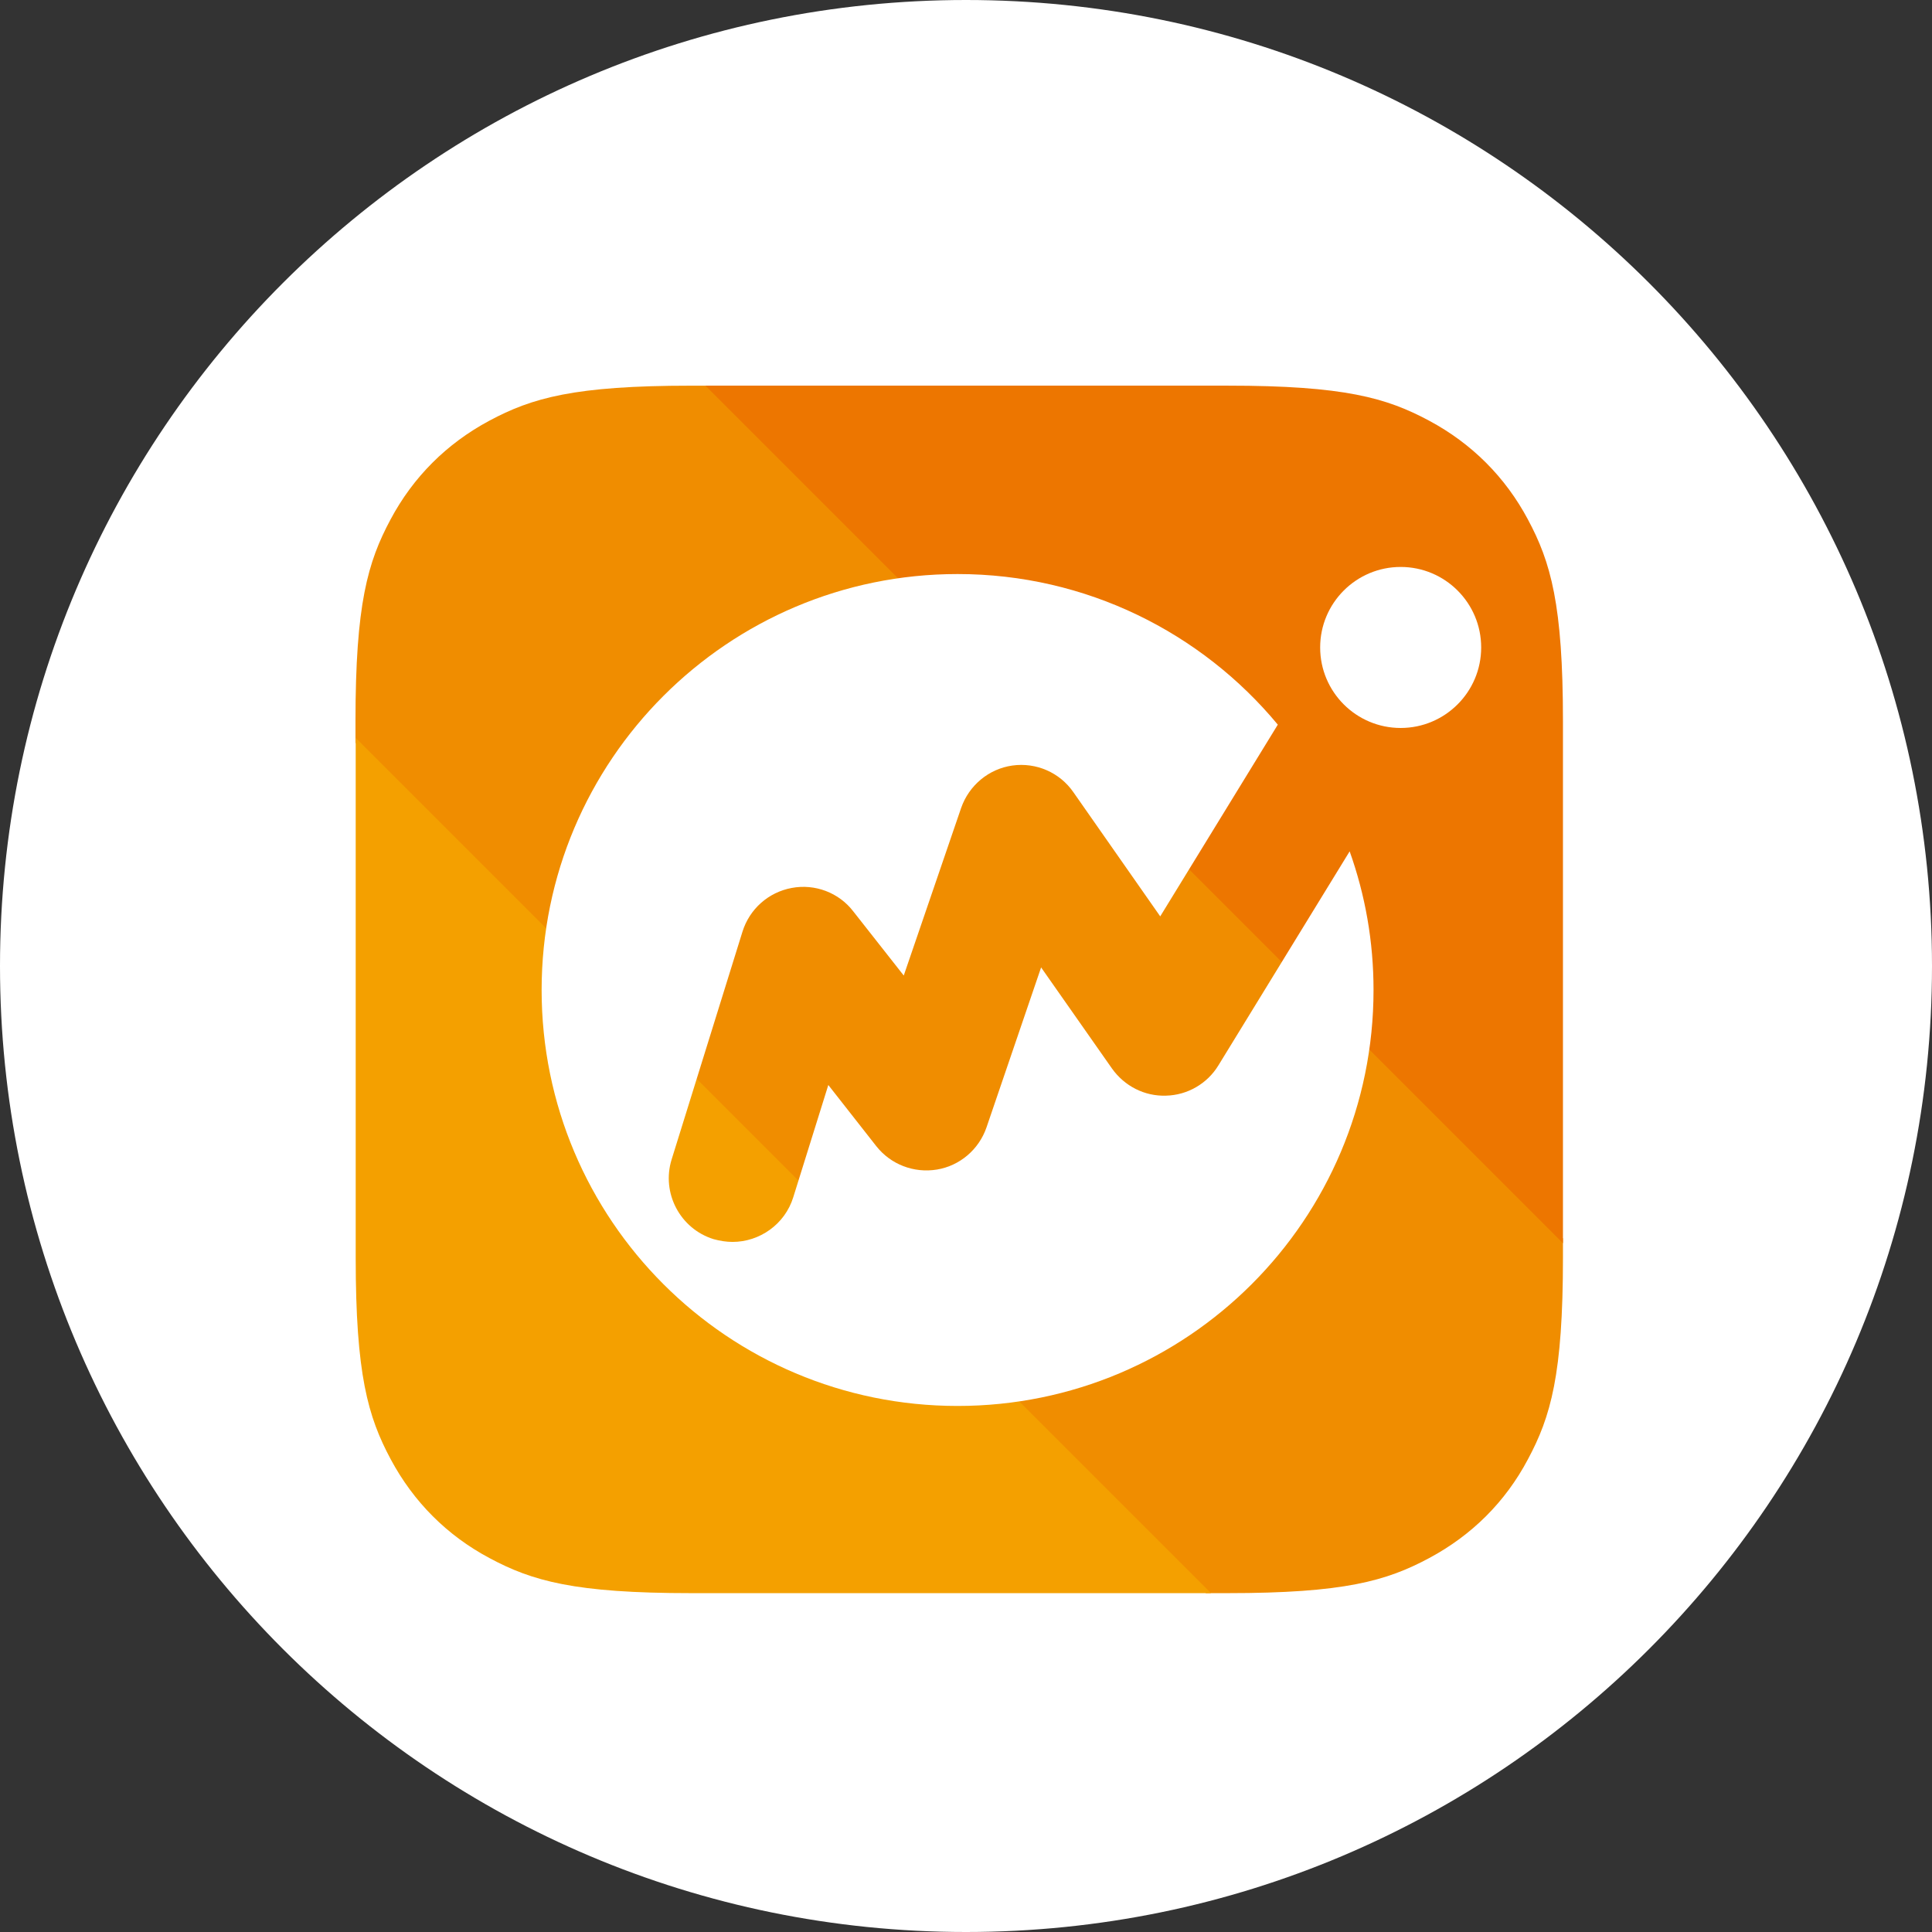
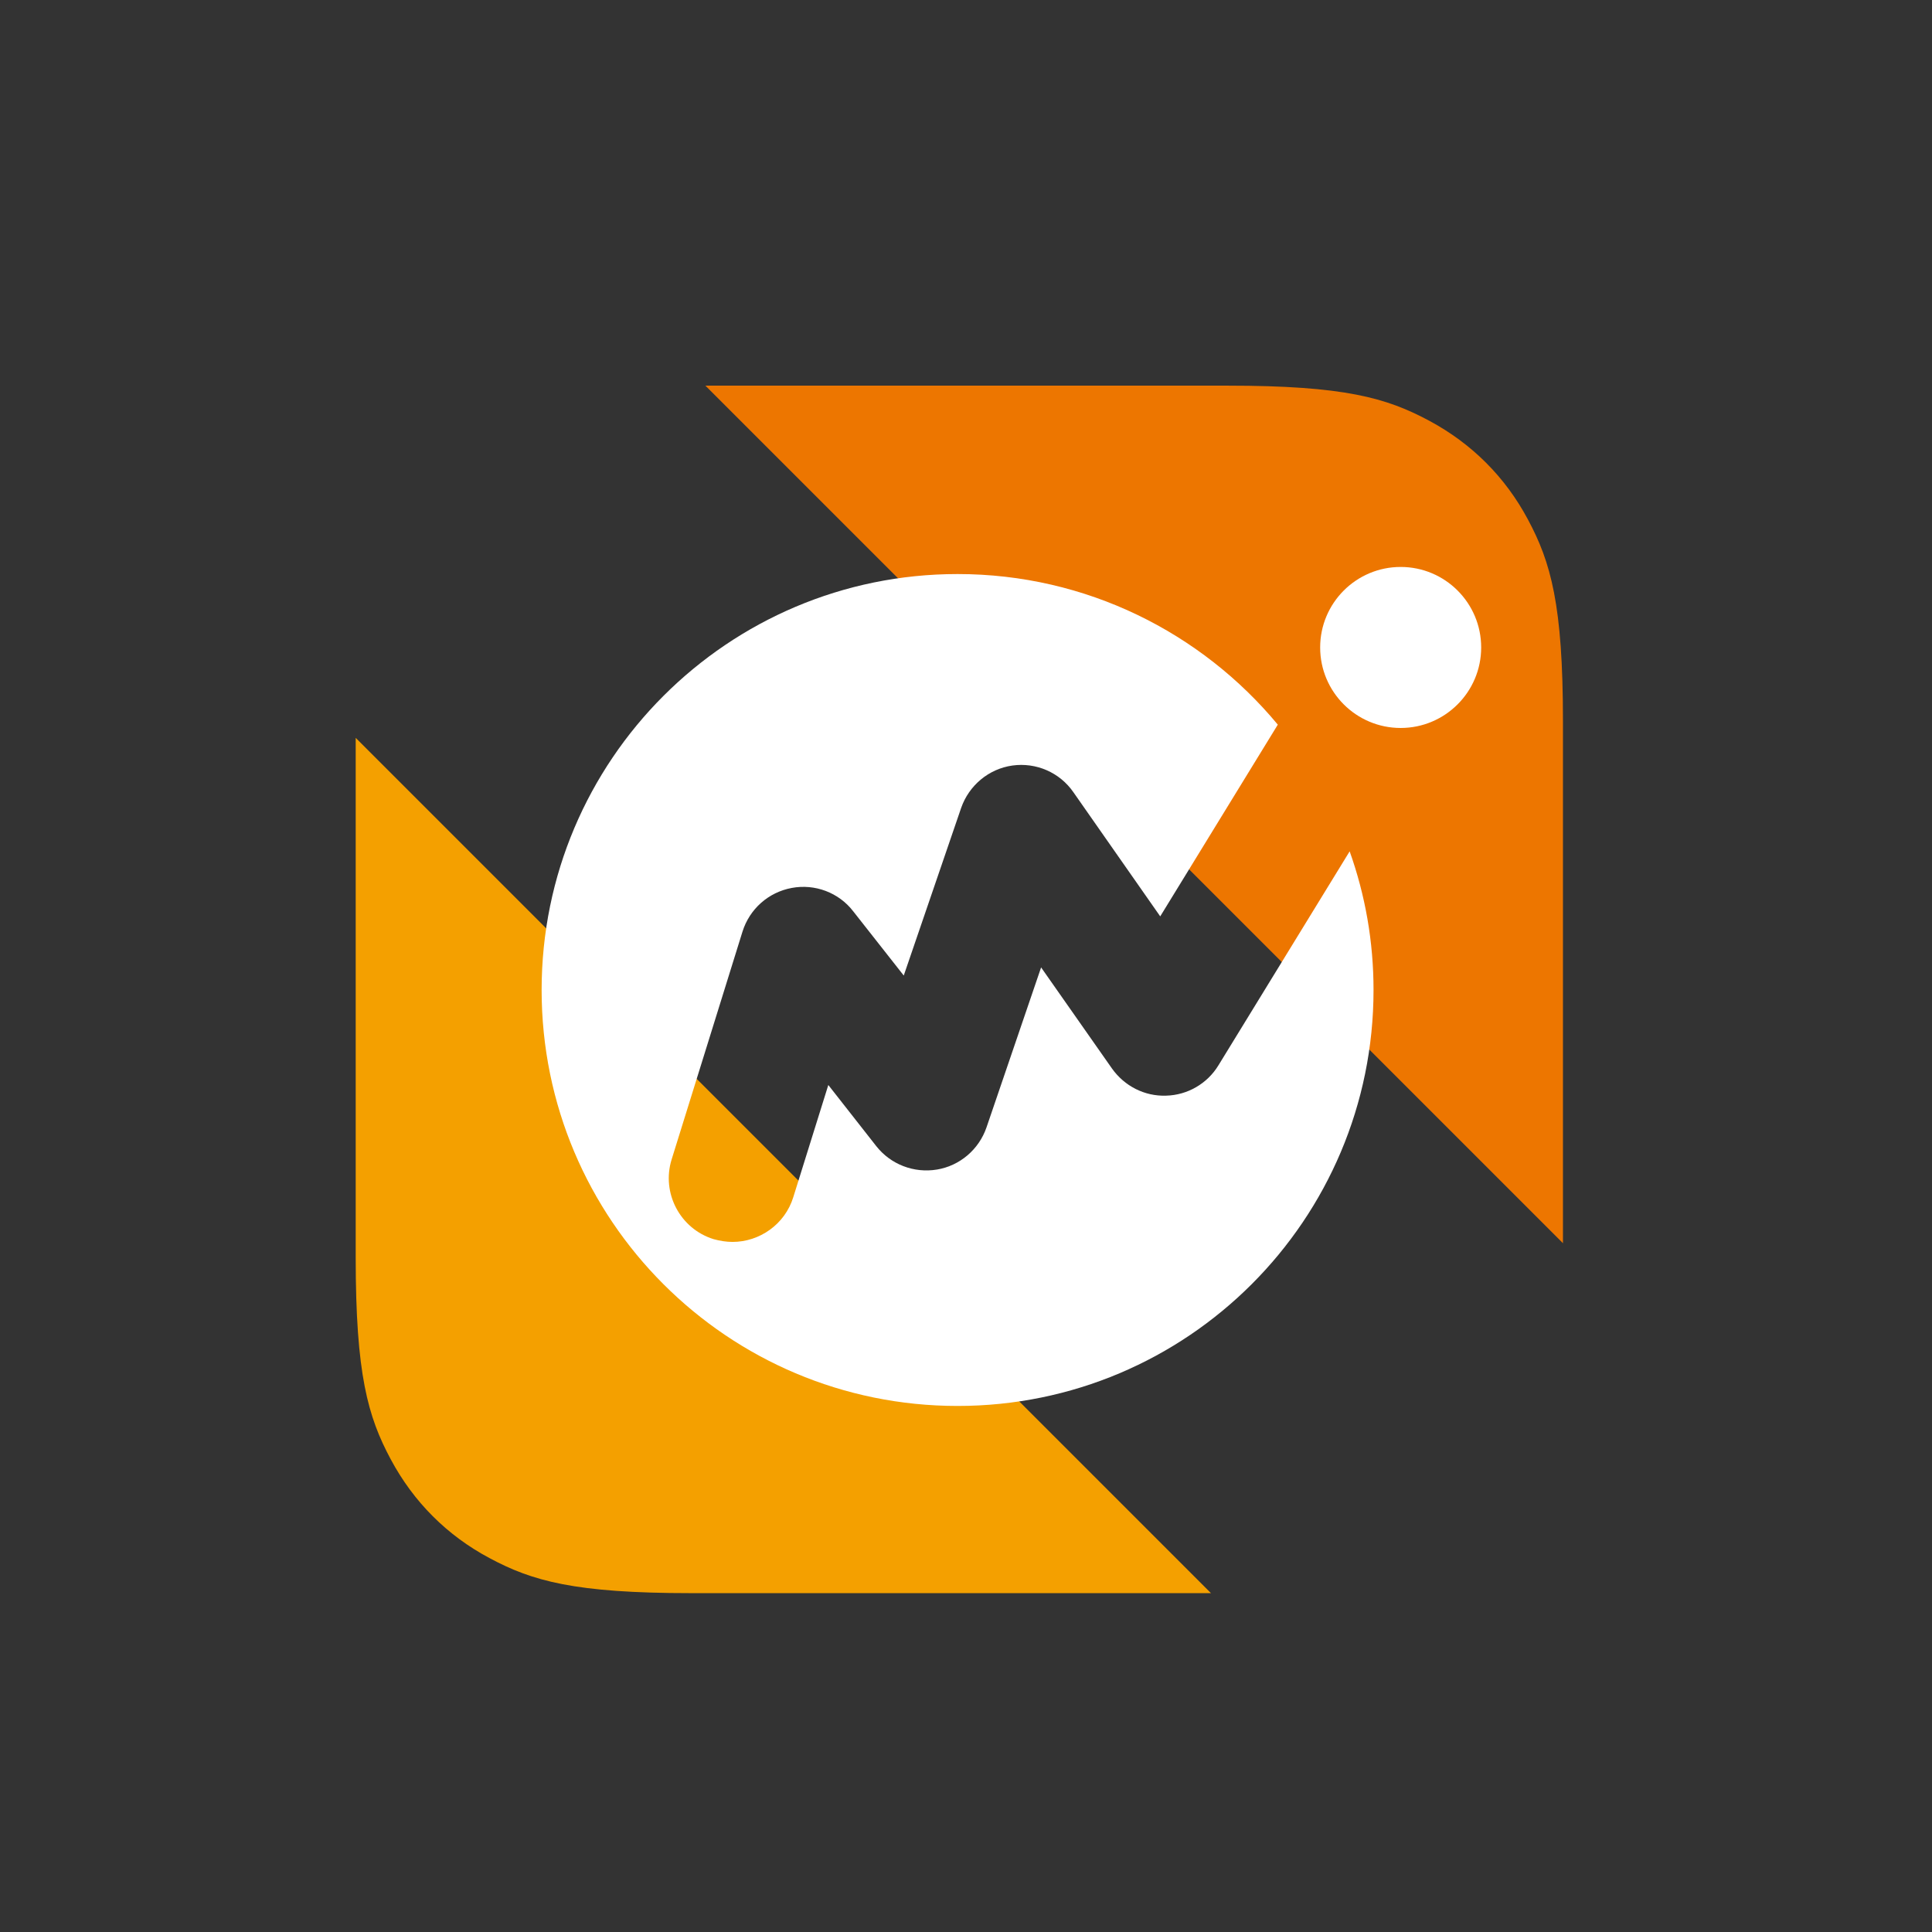
<svg xmlns="http://www.w3.org/2000/svg" fill="none" height="64" viewBox="0 0 64 64" width="64">
  <rect x="0" y="0" width="64" height="64" fill="#333333" stroke="none" />
-   <path d="m0 32c0-17.673 14.327-32 32-32s32 14.327 32 32-14.327 32-32 32-32-14.327-32-32z" fill="#fff" />
-   <path d="m50.614 48.342c.757-1.413 1.161-2.81 1.161-6.679v-.639l-28.248-28.248h-.639c-3.861 0-5.266.404-6.679 1.161-1.413.757-2.524 1.867-3.272 3.272-.757 1.413-1.161 2.81-1.161 6.679v.715l28.172 28.172h.715c3.861 0 5.266-.404 6.679-1.161 1.413-.757 2.524-1.859 3.272-3.272z" fill="#f08d00" />
  <path d="m11.783 24.443v17.22c0 3.861.404 5.266 1.161 6.679.757 1.413 1.867 2.524 3.272 3.272 1.413.757 2.81 1.161 6.679 1.161h17.22z" fill="#f4a000" />
  <path d="m47.342 13.936c-1.413-.757-2.81-1.161-6.679-1.161h-17.296l28.408 28.408v-17.296c0-3.861-.404-5.266-1.161-6.679-.749-1.405-1.859-2.515-3.272-3.272z" fill="#ed7600" />
  <g fill="#fff">
    <path d="m40.36 35.294c-.37.606-1.026.984-1.733 1.001-.715.025-1.38-.32-1.792-.9l-2.347-3.348-1.809 5.3c-.252.732-.883 1.27-1.64 1.396-.765.126-1.531-.168-2.01-.774l-1.59-2.027-1.161 3.718c-.278.9-1.119 1.48-2.01 1.48-.21 0-.421-.034-.631-.092-1.11-.345-1.733-1.531-1.388-2.641l2.347-7.546c.235-.749.858-1.304 1.632-1.447.765-.143 1.556.151 2.036.774l1.674 2.128 1.901-5.552c.261-.749.917-1.296 1.699-1.405.782-.109 1.565.227 2.019.883l2.877 4.114 3.895-6.351c-2.524-3.045-6.343-4.989-10.608-4.989-7.605 0-13.779 6.166-13.779 13.779 0 7.613 6.166 13.779 13.779 13.779 7.613 0 13.779-6.166 13.779-13.779 0-1.615-.278-3.155-.791-4.593z" />
    <path d="m49.066 21.448c0 1.472-1.195 2.667-2.667 2.667s-2.667-1.194-2.667-2.667c0-1.472 1.195-2.667 2.667-2.667s2.667 1.194 2.667 2.667z" />
  </g>
</svg>